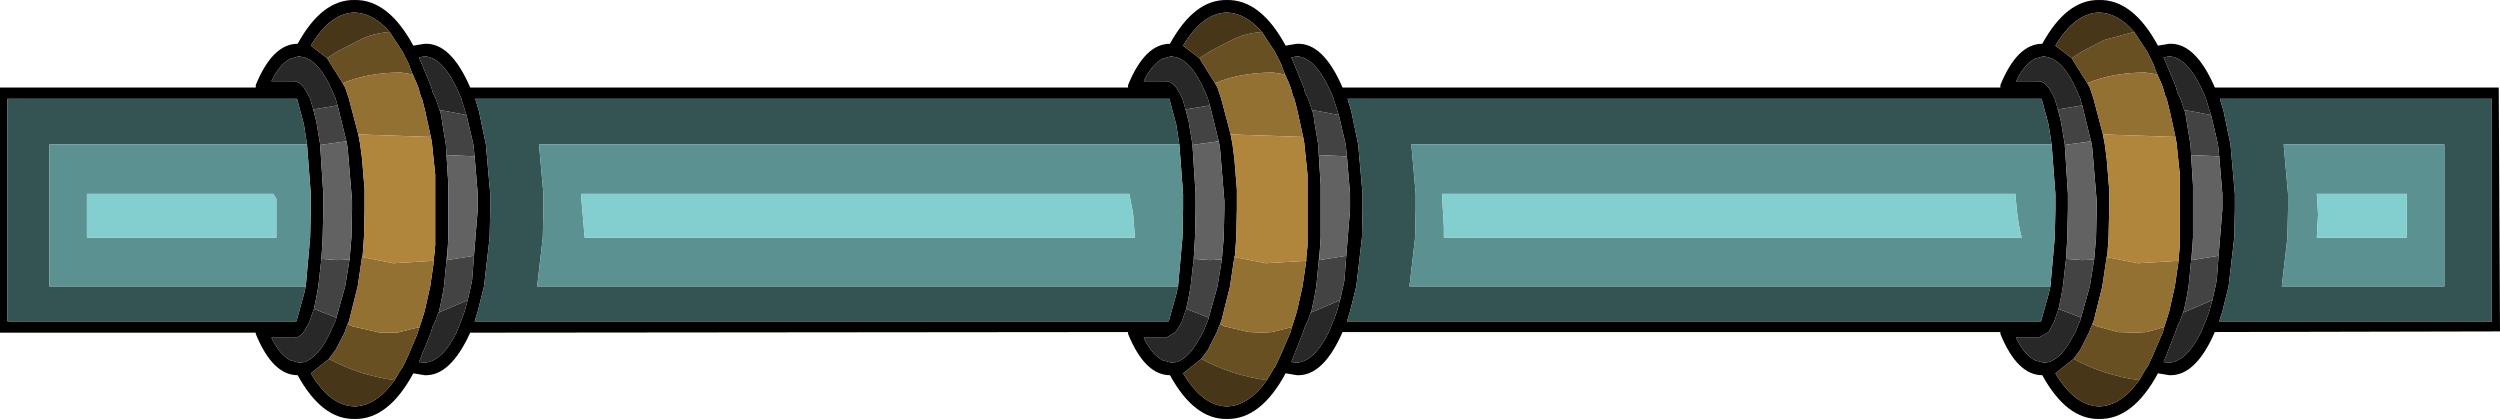
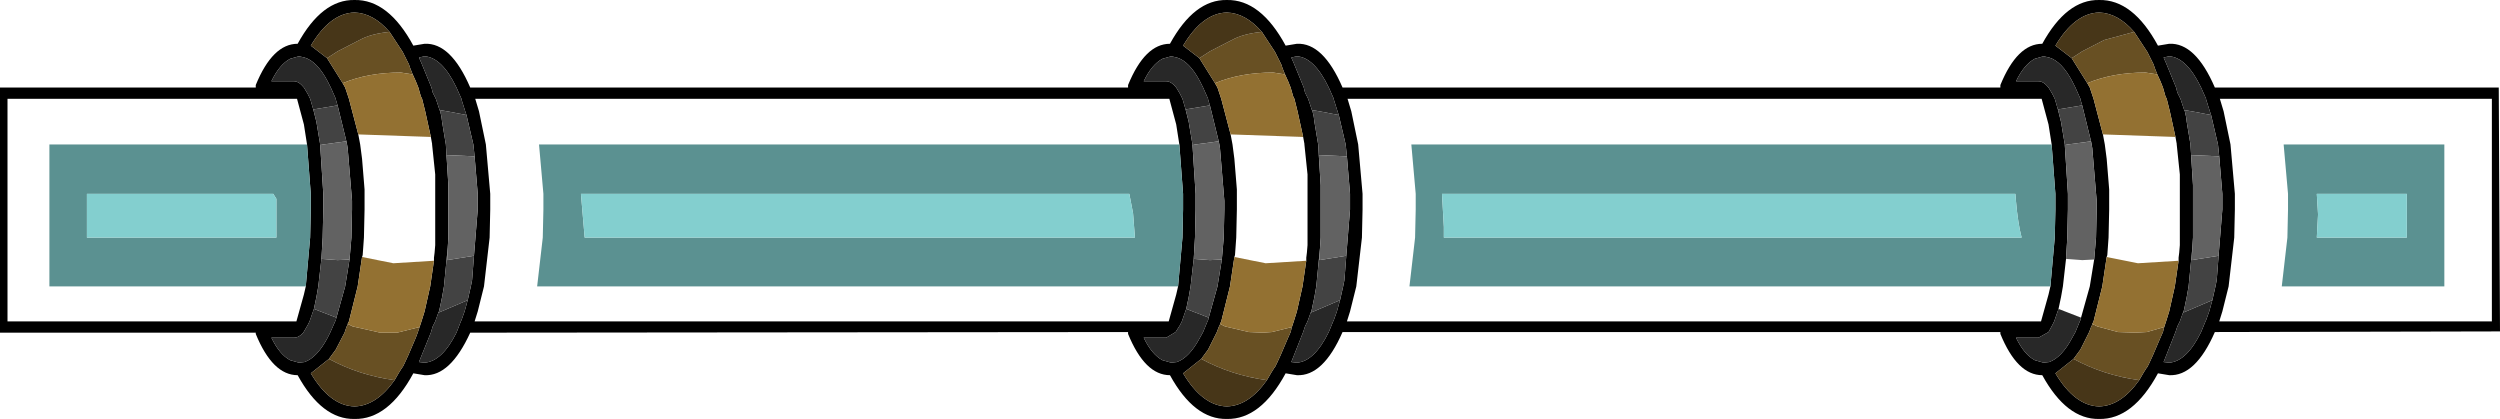
<svg xmlns="http://www.w3.org/2000/svg" xmlns:xlink="http://www.w3.org/1999/xlink" height="33.5px" width="199.9px">
  <g transform="matrix(1.0, 0.0, 0.0, 1.0, 0.35, 16.8)">
    <use height="33.5" transform="matrix(1.0, 0.0, 0.0, 1.0, -0.35, -16.8)" width="199.9" xlink:href="#shape0" />
  </g>
  <defs>
    <g id="shape0" transform="matrix(1.0, 0.0, 0.0, 1.0, 0.35, 16.8)">
      <path d="M20.1 -9.8 L20.1 -10.0 Q21.45 -13.3 23.45 -13.3 25.4 -16.85 28.0 -16.8 30.7 -16.85 32.7 -13.15 L33.6 -13.3 Q35.7 -13.4 37.25 -9.8 L89.85 -9.8 89.85 -10.0 Q91.2 -13.3 93.2 -13.3 95.15 -16.85 97.75 -16.8 100.45 -16.85 102.45 -13.15 L103.35 -13.3 Q105.45 -13.4 107.0 -9.8 L159.6 -9.8 159.6 -10.0 Q160.95 -13.3 162.95 -13.3 164.9 -16.85 167.5 -16.8 170.2 -16.85 172.2 -13.15 L173.1 -13.3 Q175.2 -13.4 176.75 -9.8 L199.45 -9.8 199.55 9.7 176.75 9.75 Q175.2 13.3 173.1 13.2 L172.2 13.05 Q170.2 16.75 167.5 16.7 164.9 16.75 162.95 13.2 160.95 13.2 159.6 9.9 L159.6 9.75 107.0 9.75 Q105.45 13.3 103.35 13.2 L102.45 13.05 Q100.45 16.75 97.75 16.7 95.15 16.75 93.2 13.2 91.2 13.2 89.85 9.9 L89.85 9.75 37.25 9.8 Q35.65 13.3 33.6 13.2 L32.7 13.05 Q30.7 16.75 28.0 16.7 25.4 16.75 23.45 13.2 21.45 13.2 20.1 9.9 L20.1 9.8 -0.35 9.8 -0.35 -9.8 20.1 -9.8 M32.65 -10.85 L32.45 -11.35 32.35 -11.65 31.85 -12.65 30.8 -14.25 Q29.5 -15.75 28.0 -15.8 26.05 -15.75 24.5 -13.15 L25.8 -12.15 27.05 -10.15 27.25 -9.8 27.45 -9.2 27.55 -8.9 28.3 -6.05 28.45 -5.25 28.6 -4.1 28.8 -1.65 28.8 -1.3 28.8 -0.05 28.75 2.2 28.65 3.6 28.6 3.75 28.25 6.1 27.55 8.9 27.45 9.1 27.45 9.15 27.35 9.35 27.2 9.8 26.55 11.05 26.5 11.15 25.95 11.9 24.5 13.05 Q26.05 15.65 28.0 15.7 29.75 15.65 31.2 13.6 L31.55 13.0 31.8 12.6 31.85 12.55 32.0 12.25 32.3 11.6 32.45 11.25 32.9 10.2 33.05 9.8 33.2 9.35 33.3 9.05 33.35 8.9 33.6 8.1 34.05 6.1 34.35 4.05 34.35 3.8 34.4 3.4 34.45 2.8 34.45 -2.85 34.2 -5.25 34.2 -5.3 34.1 -5.85 33.65 -7.9 33.4 -8.9 33.3 -9.1 33.1 -9.8 32.9 -10.3 32.65 -10.85 M26.65 -8.35 L26.5 -8.85 26.5 -8.9 26.1 -9.8 25.85 -10.3 Q25.0 -11.9 24.0 -12.2 L23.55 -12.3 22.85 -12.1 Q22.0 -11.65 21.35 -10.3 L23.05 -10.3 23.15 -10.3 Q23.55 -10.3 23.95 -9.8 L24.25 -9.3 24.45 -8.9 24.7 -8.05 24.95 -7.05 25.25 -5.25 25.25 -5.2 25.5 -1.3 25.5 -0.75 25.5 -0.05 25.45 2.2 25.35 3.9 25.1 6.1 24.95 6.95 24.75 7.9 24.4 8.9 24.25 9.2 23.9 9.8 Q23.55 10.2 23.15 10.2 L23.05 10.2 22.95 10.2 21.35 10.2 Q22.0 11.55 22.85 12.0 L23.55 12.2 24.0 12.15 Q25.0 11.8 25.85 10.2 L26.05 9.8 26.45 8.9 26.5 8.8 26.55 8.6 27.25 6.1 27.6 3.95 27.75 2.2 27.8 -0.05 27.8 -0.75 27.45 -4.95 27.4 -5.25 27.35 -5.5 26.65 -8.35 M24.2 -5.25 L23.95 -6.85 23.4 -8.9 0.25 -8.9 0.25 8.9 23.35 8.9 23.95 6.75 24.1 6.1 24.45 2.2 24.5 -0.05 24.5 -1.3 24.2 -5.25 M93.95 -5.25 L93.7 -6.85 93.15 -8.9 37.65 -8.9 37.95 -7.9 38.5 -5.25 38.85 -1.3 38.85 -0.05 38.8 2.2 38.35 6.1 37.85 8.1 37.6 8.9 93.1 8.9 93.7 6.75 93.85 6.1 94.2 2.2 94.25 -0.05 94.25 -1.3 93.95 -5.25 M36.95 -7.6 L36.85 -7.9 36.55 -8.85 36.55 -8.9 36.15 -9.8 Q35.0 -12.2 33.6 -12.3 L33.15 -12.2 33.35 -11.75 34.15 -9.8 34.25 -9.4 34.5 -8.9 34.8 -8.0 34.85 -7.9 34.95 -7.45 35.0 -7.05 35.3 -5.25 35.35 -4.4 35.5 -2.0 35.5 1.95 35.5 2.15 35.5 2.2 35.45 3.0 35.15 6.1 35.0 6.95 34.8 7.9 34.75 8.1 34.7 8.2 34.45 8.9 34.25 9.3 34.1 9.8 33.35 11.65 33.15 12.15 33.6 12.2 Q35.0 12.1 36.15 9.8 L36.5 8.9 36.55 8.8 36.8 8.1 37.05 7.2 37.3 6.1 37.4 5.6 37.55 3.65 37.85 -0.05 37.85 -1.3 37.6 -4.3 37.5 -5.25 36.95 -7.6 M100.55 -14.25 Q99.25 -15.75 97.75 -15.8 95.8 -15.75 94.25 -13.15 L95.55 -12.15 96.8 -10.15 97.0 -9.8 97.2 -9.2 97.3 -8.9 98.05 -6.05 98.2 -5.25 98.35 -4.1 98.55 -1.65 98.55 -1.3 98.55 -0.05 98.5 2.2 98.4 3.6 98.35 3.75 98.0 6.1 97.3 8.9 97.2 9.1 97.2 9.15 97.1 9.35 96.95 9.75 96.3 11.05 96.25 11.15 95.7 11.9 94.25 13.05 Q95.8 15.65 97.75 15.7 99.5 15.65 100.95 13.6 L101.3 13.0 101.55 12.6 101.6 12.55 101.75 12.25 102.05 11.6 102.2 11.25 102.65 10.2 102.85 9.75 102.95 9.35 103.05 9.05 103.1 8.9 103.35 8.1 103.8 6.1 104.1 4.05 104.1 3.8 104.15 3.4 104.2 2.8 104.2 -2.85 103.95 -5.25 103.95 -5.3 103.85 -5.85 103.4 -7.9 103.15 -8.9 103.05 -9.1 102.85 -9.8 102.65 -10.3 102.4 -10.85 102.2 -11.35 102.1 -11.65 101.6 -12.65 100.55 -14.25 M96.4 -8.35 L96.25 -8.85 96.25 -8.9 95.85 -9.8 95.6 -10.3 Q94.75 -11.9 93.75 -12.2 L93.3 -12.3 92.6 -12.1 Q91.75 -11.65 91.1 -10.3 L92.8 -10.3 92.9 -10.3 Q93.3 -10.3 93.7 -9.8 L94.0 -9.3 94.2 -8.9 94.45 -8.05 94.7 -7.05 95.0 -5.25 95.0 -5.2 95.25 -1.3 95.25 -0.75 95.25 -0.05 95.2 2.2 95.1 3.9 94.85 6.1 94.7 6.95 94.5 7.9 94.15 8.9 94.0 9.2 93.65 9.75 92.9 10.2 92.8 10.2 92.7 10.2 91.1 10.2 Q91.75 11.55 92.6 12.0 L93.3 12.2 93.75 12.15 Q94.75 11.8 95.6 10.2 L95.85 9.75 96.2 8.9 96.25 8.8 96.3 8.6 97.0 6.1 97.35 3.95 97.5 2.2 97.55 -0.05 97.55 -0.75 97.2 -4.95 97.15 -5.25 97.1 -5.5 96.4 -8.35 M163.7 -5.25 L163.45 -6.85 162.9 -8.9 107.4 -8.9 107.7 -7.9 108.25 -5.25 108.6 -1.3 108.6 -0.05 108.55 2.2 108.1 6.1 107.6 8.1 107.35 8.9 162.85 8.9 163.45 6.75 163.6 6.1 163.95 2.2 164.0 -0.05 164.0 -1.3 163.7 -5.25 M106.7 -7.6 L106.6 -7.9 106.3 -8.85 106.3 -8.9 105.9 -9.8 Q104.75 -12.2 103.35 -12.3 L102.9 -12.2 103.1 -11.75 103.9 -9.8 104.0 -9.4 104.25 -8.9 104.55 -8.0 104.6 -7.9 104.7 -7.45 104.75 -7.05 105.05 -5.25 105.1 -4.4 105.25 -2.0 105.25 1.95 105.25 2.15 105.25 2.2 105.2 3.0 104.9 6.1 104.75 6.95 104.55 7.9 104.5 8.1 104.45 8.2 104.2 8.9 104.0 9.3 103.85 9.75 103.1 11.65 102.9 12.15 103.35 12.2 Q104.75 12.1 105.9 9.75 L106.25 8.9 106.3 8.8 106.55 8.1 106.8 7.2 107.05 6.1 107.15 5.6 107.3 3.65 107.6 -0.05 107.6 -1.3 107.35 -4.3 107.25 -5.25 106.7 -7.6 M170.3 -14.25 Q169.0 -15.75 167.5 -15.8 165.55 -15.75 164.0 -13.15 L165.3 -12.15 166.55 -10.15 166.75 -9.8 166.95 -9.2 167.05 -8.9 167.8 -6.05 167.95 -5.25 168.1 -4.1 168.3 -1.65 168.3 -1.3 168.3 -0.05 168.25 2.2 168.15 3.6 168.1 3.75 167.75 6.1 167.05 8.9 166.95 9.1 166.95 9.15 166.85 9.35 166.7 9.75 166.05 11.05 166.0 11.15 165.45 11.9 164.0 13.05 Q165.55 15.65 167.5 15.7 169.25 15.65 170.7 13.6 L171.05 13.0 171.3 12.6 171.35 12.55 171.5 12.25 171.8 11.6 171.95 11.25 172.4 10.2 172.6 9.75 172.7 9.35 172.8 9.05 172.85 8.9 173.1 8.1 173.55 6.1 173.85 4.05 173.85 3.8 173.9 3.4 173.95 2.8 173.95 -2.85 173.7 -5.25 173.7 -5.3 173.6 -5.85 173.15 -7.9 172.9 -8.9 172.8 -9.1 172.6 -9.8 172.4 -10.3 172.15 -10.85 171.95 -11.35 171.85 -11.65 171.35 -12.65 170.3 -14.25 M166.15 -8.35 L166.0 -8.85 166.0 -8.9 165.6 -9.8 165.35 -10.3 Q164.5 -11.9 163.5 -12.2 L163.05 -12.3 162.35 -12.1 Q161.5 -11.65 160.85 -10.3 L162.55 -10.3 162.65 -10.3 Q163.05 -10.3 163.45 -9.8 L163.75 -9.3 163.95 -8.9 164.2 -8.05 164.45 -7.05 164.75 -5.25 164.75 -5.2 165.0 -1.3 165.0 -0.75 165.0 -0.05 164.95 2.2 164.85 3.9 164.6 6.1 164.45 6.95 164.25 7.9 163.9 8.9 163.75 9.2 163.45 9.75 162.65 10.2 162.55 10.2 162.45 10.2 160.85 10.2 Q161.5 11.55 162.35 12.0 L163.05 12.2 163.5 12.15 Q164.5 11.8 165.35 10.2 L165.6 9.75 165.95 8.9 166.0 8.8 166.05 8.6 166.75 6.1 167.1 3.95 167.25 2.2 167.3 -0.05 167.3 -0.75 166.95 -4.95 166.9 -5.25 166.85 -5.5 166.15 -8.35 M176.45 -7.6 L176.35 -7.9 176.05 -8.85 176.05 -8.9 175.65 -9.8 Q174.5 -12.2 173.1 -12.3 L172.65 -12.2 172.85 -11.75 173.65 -9.8 173.75 -9.4 174.0 -8.9 174.3 -8.0 174.35 -7.9 174.45 -7.45 174.5 -7.05 174.8 -5.25 174.85 -4.4 175.0 -2.0 175.0 1.95 175.0 2.15 175.0 2.2 174.95 3.0 174.65 6.1 174.5 6.95 174.3 7.9 174.25 8.1 174.2 8.2 173.95 8.9 173.75 9.3 173.6 9.75 172.85 11.65 172.65 12.15 173.1 12.2 Q174.5 12.1 175.65 9.75 L176.0 8.9 176.05 8.8 176.3 8.1 176.55 7.2 176.8 6.1 176.9 5.6 177.05 3.65 177.35 -0.05 177.35 -1.3 177.1 -4.3 177.0 -5.25 176.45 -7.6 M178.0 -5.25 L178.35 -1.3 178.35 -0.05 178.3 2.2 177.85 6.1 177.35 8.1 177.1 8.9 198.9 8.9 198.9 -8.9 177.15 -8.9 177.45 -7.9 178.0 -5.25" fill="#000000" fill-rule="evenodd" stroke="none" />
      <path d="M30.8 -14.25 L31.85 -12.65 32.35 -11.65 32.45 -11.35 32.65 -10.85 31.7 -11.0 Q29.1 -11.0 27.05 -10.15 L25.8 -12.15 26.65 -12.7 28.4 -13.6 Q29.3 -14.1 30.8 -14.25 M33.2 9.35 L33.05 9.8 32.9 10.2 32.45 11.25 32.3 11.6 32.0 12.25 31.85 12.55 31.8 12.6 31.55 13.0 31.2 13.6 Q28.35 13.2 25.95 11.9 L26.5 11.15 26.55 11.05 27.2 9.8 27.35 9.35 27.45 9.15 27.45 9.1 27.85 9.3 30.05 9.8 30.9 9.8 31.4 9.8 33.2 9.35 M100.55 -14.25 L101.6 -12.65 102.1 -11.65 102.2 -11.35 102.4 -10.85 101.45 -11.0 Q98.85 -11.0 96.8 -10.15 L95.55 -12.15 96.4 -12.7 98.15 -13.6 Q99.05 -14.1 100.55 -14.25 M102.95 9.35 L102.85 9.75 102.65 10.2 102.2 11.25 102.05 11.6 101.75 12.25 101.6 12.55 101.55 12.6 101.3 13.0 100.95 13.6 Q98.1 13.2 95.7 11.9 L96.25 11.15 96.3 11.05 96.95 9.75 97.1 9.35 97.2 9.15 97.2 9.1 97.6 9.3 99.5 9.75 100.65 9.8 101.35 9.75 102.95 9.35 M170.3 -14.25 L171.35 -12.65 171.85 -11.65 171.95 -11.35 172.15 -10.85 171.2 -11.0 Q168.6 -11.0 166.55 -10.15 L165.3 -12.15 166.15 -12.7 167.9 -13.6 170.3 -14.25 M172.7 9.35 L172.6 9.75 172.4 10.2 171.95 11.25 171.8 11.6 171.5 12.25 171.35 12.55 171.3 12.6 171.05 13.0 170.7 13.6 Q167.85 13.2 165.45 11.9 L166.0 11.15 166.05 11.05 166.7 9.75 166.85 9.35 166.95 9.15 166.95 9.1 167.35 9.3 169.0 9.75 170.4 9.8 171.3 9.75 172.7 9.35" fill="#685023" fill-rule="evenodd" stroke="none" />
      <path d="M31.2 13.6 Q29.75 15.65 28.0 15.7 26.05 15.65 24.5 13.05 L25.95 11.9 Q28.35 13.2 31.2 13.6 M25.8 -12.15 L24.5 -13.15 Q26.05 -15.75 28.0 -15.8 29.5 -15.75 30.8 -14.25 29.3 -14.1 28.4 -13.6 L26.65 -12.7 25.8 -12.15 M95.55 -12.15 L94.25 -13.15 Q95.8 -15.75 97.75 -15.8 99.25 -15.75 100.55 -14.25 99.05 -14.1 98.15 -13.6 L96.4 -12.7 95.55 -12.15 M100.95 13.6 Q99.5 15.65 97.75 15.7 95.8 15.65 94.25 13.05 L95.7 11.9 Q98.1 13.2 100.95 13.6 M165.3 -12.15 L164.0 -13.15 Q165.55 -15.75 167.5 -15.8 169.0 -15.75 170.3 -14.25 L167.9 -13.6 166.15 -12.7 165.3 -12.15 M170.7 13.6 Q169.25 15.65 167.5 15.7 165.55 15.65 164.0 13.05 L165.45 11.9 Q167.85 13.2 170.7 13.6" fill="#473618" fill-rule="evenodd" stroke="none" />
      <path d="M24.7 -8.05 L24.45 -8.9 24.25 -9.3 23.95 -9.8 Q23.55 -10.3 23.15 -10.3 L23.05 -10.3 21.35 -10.3 Q22.0 -11.65 22.85 -12.1 L23.55 -12.3 24.0 -12.2 Q25.0 -11.9 25.85 -10.3 L26.1 -9.8 26.5 -8.9 26.5 -8.85 26.65 -8.35 26.5 -8.35 24.7 -8.05 M26.55 8.6 L26.5 8.8 26.45 8.9 26.05 9.8 25.85 10.2 Q25.0 11.8 24.0 12.15 L23.55 12.2 22.85 12.0 Q22.0 11.55 21.35 10.2 L22.95 10.2 23.05 10.2 23.15 10.2 Q23.55 10.2 23.9 9.8 L24.25 9.2 24.4 8.9 24.75 7.9 26.55 8.6 M34.8 -8.0 L34.5 -8.9 34.25 -9.4 34.15 -9.8 33.35 -11.75 33.15 -12.2 33.6 -12.3 Q35.0 -12.2 36.15 -9.8 L36.55 -8.9 36.55 -8.85 36.85 -7.9 36.95 -7.6 35.4 -7.9 34.8 -8.0 M37.05 7.2 L36.8 8.1 36.55 8.8 36.5 8.9 36.15 9.8 Q35.0 12.1 33.6 12.2 L33.15 12.15 33.35 11.65 34.1 9.8 34.25 9.3 34.45 8.9 34.7 8.2 34.95 8.1 37.05 7.2 M96.4 -8.35 L96.25 -8.35 94.45 -8.05 94.2 -8.9 94.0 -9.3 93.7 -9.8 Q93.3 -10.3 92.9 -10.3 L92.8 -10.3 91.1 -10.3 Q91.75 -11.65 92.6 -12.1 L93.3 -12.3 93.75 -12.2 Q94.75 -11.9 95.6 -10.3 L95.85 -9.8 96.25 -8.9 96.25 -8.85 96.4 -8.35 M104.55 -8.0 L104.25 -8.9 104.0 -9.4 103.9 -9.8 103.1 -11.75 102.9 -12.2 103.35 -12.3 Q104.75 -12.2 105.9 -9.8 L106.3 -8.9 106.3 -8.85 106.6 -7.9 106.7 -7.6 105.15 -7.9 104.55 -8.0 M106.8 7.2 L106.55 8.1 106.3 8.8 106.25 8.9 105.9 9.75 Q104.75 12.1 103.35 12.2 L102.9 12.15 103.1 11.65 103.85 9.75 104.0 9.3 104.2 8.9 104.45 8.2 104.7 8.1 106.8 7.2 M164.2 -8.05 L163.95 -8.9 163.75 -9.3 163.45 -9.8 Q163.05 -10.3 162.65 -10.3 L162.55 -10.3 160.85 -10.3 Q161.5 -11.65 162.35 -12.1 L163.05 -12.3 163.5 -12.2 Q164.5 -11.9 165.35 -10.3 L165.6 -9.8 166.0 -8.9 166.0 -8.85 166.15 -8.35 166.0 -8.35 164.2 -8.05 M166.05 8.6 L166.0 8.8 165.95 8.9 165.6 9.75 165.35 10.2 Q164.5 11.8 163.5 12.15 L163.05 12.2 162.35 12.0 Q161.5 11.55 160.85 10.2 L162.45 10.2 162.55 10.2 162.65 10.2 163.45 9.75 163.75 9.2 163.9 8.9 164.25 7.9 166.05 8.6 M174.3 -8.0 L174.0 -8.9 173.75 -9.4 173.65 -9.8 172.85 -11.75 172.65 -12.2 173.1 -12.3 Q174.5 -12.2 175.65 -9.8 L176.05 -8.9 176.05 -8.85 176.35 -7.9 176.45 -7.6 174.9 -7.9 174.3 -8.0 M176.55 7.2 L176.3 8.1 176.05 8.8 176.0 8.9 175.65 9.75 Q174.5 12.1 173.1 12.2 L172.65 12.15 172.85 11.65 173.6 9.75 173.75 9.3 173.95 8.9 174.2 8.2 174.45 8.1 176.55 7.2 M96.3 8.6 L96.25 8.8 96.2 8.9 95.85 9.75 95.6 10.2 Q94.75 11.8 93.75 12.15 L93.3 12.2 92.6 12.0 Q91.75 11.55 91.1 10.2 L92.7 10.2 92.8 10.2 92.9 10.2 93.65 9.75 94.0 9.2 94.15 8.9 94.5 7.9 96.3 8.6" fill="#282828" fill-rule="evenodd" stroke="none" />
-       <path d="M24.7 -8.05 L26.5 -8.35 26.65 -8.35 27.35 -5.5 25.5 -5.25 25.25 -5.2 25.25 -5.25 24.95 -7.05 24.7 -8.05 M27.6 3.95 L27.25 6.1 26.55 8.6 24.75 7.9 24.95 6.95 25.1 6.1 25.35 3.9 26.65 4.0 27.6 3.95 M36.95 -7.6 L37.5 -5.25 37.6 -4.3 35.35 -4.4 35.3 -5.25 35.0 -7.05 34.95 -7.45 34.85 -7.9 34.8 -8.0 35.4 -7.9 36.95 -7.6 M37.55 3.65 L37.4 5.6 37.3 6.1 37.05 7.2 34.95 8.1 34.7 8.2 34.75 8.1 34.8 7.9 35.0 6.95 35.15 6.1 35.45 3.0 35.4 4.0 37.55 3.65 M94.45 -8.05 L96.25 -8.35 96.4 -8.35 97.1 -5.5 95.25 -5.25 95.0 -5.2 95.0 -5.25 94.7 -7.05 94.45 -8.05 M95.1 3.9 L96.4 4.0 97.35 3.95 97.0 6.1 96.3 8.6 94.5 7.9 94.7 6.95 94.85 6.1 95.1 3.9 M106.7 -7.6 L107.25 -5.25 107.35 -4.3 105.1 -4.4 105.05 -5.25 104.75 -7.05 104.7 -7.45 104.6 -7.9 104.55 -8.0 105.15 -7.9 106.7 -7.6 M107.3 3.65 L107.15 5.6 107.05 6.1 106.8 7.2 104.7 8.1 104.45 8.2 104.5 8.1 104.55 7.9 104.75 6.95 104.9 6.1 105.2 3.0 105.15 4.0 107.3 3.65 M164.2 -8.05 L166.0 -8.35 166.15 -8.35 166.85 -5.5 165.0 -5.25 164.75 -5.2 164.75 -5.25 164.45 -7.05 164.2 -8.05 M167.1 3.95 L166.75 6.1 166.05 8.6 164.25 7.9 164.45 6.95 164.6 6.1 164.85 3.9 166.15 4.0 167.1 3.95 M176.45 -7.6 L177.0 -5.25 177.1 -4.3 174.85 -4.4 174.8 -5.25 174.5 -7.05 174.45 -7.45 174.35 -7.9 174.3 -8.0 174.9 -7.9 176.45 -7.6 M177.05 3.65 L176.9 5.6 176.8 6.1 176.55 7.2 174.45 8.1 174.2 8.2 174.25 8.1 174.3 7.9 174.5 6.95 174.65 6.1 174.95 3.0 174.9 4.0 177.05 3.65" fill="#434343" fill-rule="evenodd" stroke="none" />
+       <path d="M24.7 -8.05 L26.5 -8.35 26.65 -8.35 27.35 -5.5 25.5 -5.25 25.25 -5.2 25.25 -5.25 24.95 -7.05 24.7 -8.05 M27.6 3.95 L27.25 6.1 26.55 8.6 24.75 7.9 24.95 6.95 25.1 6.1 25.35 3.9 26.65 4.0 27.6 3.95 M36.95 -7.6 L37.5 -5.25 37.6 -4.3 35.35 -4.4 35.3 -5.25 35.0 -7.05 34.95 -7.45 34.85 -7.9 34.8 -8.0 35.4 -7.9 36.95 -7.6 M37.55 3.65 L37.4 5.6 37.3 6.1 37.05 7.2 34.95 8.1 34.7 8.2 34.75 8.1 34.8 7.9 35.0 6.95 35.15 6.1 35.45 3.0 35.4 4.0 37.55 3.65 M94.45 -8.05 L96.25 -8.35 96.4 -8.35 97.1 -5.5 95.25 -5.25 95.0 -5.2 95.0 -5.25 94.7 -7.05 94.45 -8.05 M95.1 3.9 L96.4 4.0 97.35 3.95 97.0 6.1 96.3 8.6 94.5 7.9 94.7 6.95 94.85 6.1 95.1 3.9 M106.7 -7.6 L107.25 -5.25 107.35 -4.3 105.1 -4.4 105.05 -5.25 104.75 -7.05 104.7 -7.45 104.6 -7.9 104.55 -8.0 105.15 -7.9 106.7 -7.6 M107.3 3.65 L107.15 5.6 107.05 6.1 106.8 7.2 104.7 8.1 104.45 8.2 104.5 8.1 104.55 7.9 104.75 6.95 104.9 6.1 105.2 3.0 105.15 4.0 107.3 3.65 M164.2 -8.05 L166.0 -8.35 166.15 -8.35 166.85 -5.5 165.0 -5.25 164.75 -5.2 164.75 -5.25 164.45 -7.05 164.2 -8.05 M167.1 3.95 M176.45 -7.6 L177.0 -5.25 177.1 -4.3 174.85 -4.4 174.8 -5.25 174.5 -7.05 174.45 -7.45 174.35 -7.9 174.3 -8.0 174.9 -7.9 176.45 -7.6 M177.05 3.65 L176.9 5.6 176.8 6.1 176.55 7.2 174.45 8.1 174.2 8.2 174.25 8.1 174.3 7.9 174.5 6.95 174.65 6.1 174.95 3.0 174.9 4.0 177.05 3.65" fill="#434343" fill-rule="evenodd" stroke="none" />
      <path d="M32.65 -10.85 L32.9 -10.3 33.1 -9.8 33.3 -9.1 33.4 -8.9 33.65 -7.9 34.1 -5.85 28.35 -6.05 28.3 -6.05 27.55 -8.9 27.45 -9.2 27.25 -9.8 27.05 -10.15 Q29.1 -11.0 31.7 -11.0 L32.65 -10.85 M34.35 4.05 L34.05 6.1 33.6 8.1 33.35 8.9 33.3 9.05 33.2 9.35 31.4 9.8 30.9 9.8 30.05 9.8 27.85 9.3 27.45 9.1 27.55 8.9 28.25 6.1 28.6 3.75 31.1 4.25 34.35 4.05 M102.4 -10.85 L102.65 -10.3 102.85 -9.8 103.05 -9.1 103.15 -8.9 103.4 -7.9 103.85 -5.85 98.1 -6.05 98.05 -6.05 97.3 -8.9 97.2 -9.2 97.0 -9.8 96.8 -10.15 Q98.85 -11.0 101.45 -11.0 L102.4 -10.85 M104.1 4.05 L103.8 6.1 103.35 8.1 103.1 8.9 103.05 9.05 102.95 9.35 101.35 9.75 100.65 9.8 99.5 9.75 97.6 9.3 97.2 9.1 97.3 8.9 98.0 6.1 98.35 3.75 100.85 4.25 104.1 4.05 M172.15 -10.85 L172.4 -10.3 172.6 -9.8 172.8 -9.1 172.9 -8.9 173.15 -7.9 173.6 -5.85 167.85 -6.05 167.8 -6.05 167.05 -8.9 166.95 -9.2 166.75 -9.8 166.55 -10.15 Q168.6 -11.0 171.2 -11.0 L172.15 -10.85 M173.85 4.05 L173.55 6.1 173.1 8.1 172.85 8.9 172.8 9.05 172.7 9.35 171.3 9.75 170.4 9.8 169.0 9.75 167.35 9.3 166.95 9.1 167.05 8.9 167.75 6.1 168.1 3.75 170.6 4.25 173.85 4.05" fill="#937132" fill-rule="evenodd" stroke="none" />
-       <path d="M34.1 -5.85 L34.2 -5.3 34.2 -5.25 34.45 -2.85 34.45 2.8 34.4 3.4 34.35 3.8 34.35 4.05 31.1 4.25 28.6 3.75 28.65 3.6 28.75 2.2 28.8 -0.05 28.8 -1.3 28.8 -1.65 28.6 -4.1 28.45 -5.25 28.3 -6.05 28.35 -6.05 34.1 -5.85 M103.85 -5.85 L103.95 -5.3 103.95 -5.25 104.2 -2.85 104.2 2.8 104.15 3.4 104.1 3.8 104.1 4.05 100.85 4.25 98.35 3.75 98.4 3.6 98.5 2.2 98.55 -0.05 98.55 -1.3 98.55 -1.65 98.35 -4.1 98.2 -5.25 98.05 -6.05 98.1 -6.05 103.85 -5.85 M173.6 -5.85 L173.7 -5.3 173.7 -5.25 173.95 -2.85 173.95 2.8 173.9 3.4 173.85 3.8 173.85 4.05 170.6 4.25 168.1 3.75 168.15 3.6 168.25 2.2 168.3 -0.05 168.3 -1.3 168.3 -1.65 168.1 -4.1 167.95 -5.25 167.8 -6.05 167.85 -6.05 173.6 -5.85" fill="#af863c" fill-rule="evenodd" stroke="none" />
      <path d="M27.35 -5.5 L27.4 -5.25 27.45 -4.95 27.8 -0.75 27.8 -0.05 27.75 2.2 27.6 3.95 26.65 4.0 25.35 3.9 25.45 2.2 25.5 -0.05 25.5 -0.75 25.5 -1.3 25.25 -5.2 25.5 -5.25 27.35 -5.5 M37.6 -4.3 L37.85 -1.3 37.85 -0.05 37.55 3.65 35.4 4.0 35.45 3.0 35.5 2.2 35.5 2.15 35.5 1.95 35.5 -2.0 35.35 -4.4 37.6 -4.3 M95.0 -5.2 L95.25 -5.25 97.1 -5.5 97.15 -5.25 97.2 -4.95 97.55 -0.75 97.55 -0.05 97.5 2.2 97.35 3.95 96.4 4.0 95.1 3.9 95.2 2.2 95.25 -0.05 95.25 -0.75 95.25 -1.3 95.0 -5.2 M107.35 -4.3 L107.6 -1.3 107.6 -0.05 107.3 3.65 105.15 4.0 105.2 3.0 105.25 2.2 105.25 2.15 105.25 1.95 105.25 -2.0 105.1 -4.4 107.35 -4.3 M166.85 -5.5 L166.9 -5.25 166.95 -4.95 167.3 -0.75 167.3 -0.05 167.25 2.2 167.1 3.95 166.15 4.0 164.85 3.9 164.95 2.2 165.0 -0.05 165.0 -0.75 165.0 -1.3 164.75 -5.2 165.0 -5.25 166.85 -5.5 M177.1 -4.3 L177.35 -1.3 177.35 -0.05 177.05 3.65 174.9 4.0 174.95 3.0 175.0 2.2 175.0 2.15 175.0 1.95 175.0 -2.0 174.85 -4.4 177.1 -4.3" fill="#626262" fill-rule="evenodd" stroke="none" />
-       <path d="M24.1 6.1 L23.95 6.75 23.35 8.9 0.25 8.9 0.25 -8.9 23.4 -8.9 23.95 -6.85 24.2 -5.25 3.6 -5.25 3.6 6.1 24.1 6.1 M93.85 6.1 L93.7 6.75 93.1 8.9 37.6 8.9 37.85 8.1 38.35 6.1 38.8 2.2 38.85 -0.05 38.85 -1.3 38.5 -5.25 37.95 -7.9 37.65 -8.9 93.15 -8.9 93.7 -6.85 93.95 -5.25 42.75 -5.25 43.1 -1.3 43.1 -0.05 43.05 2.2 42.6 6.1 93.85 6.1 M163.6 6.1 L163.45 6.75 162.85 8.9 107.35 8.9 107.6 8.1 108.1 6.1 108.55 2.2 108.6 -0.05 108.6 -1.3 108.25 -5.25 107.7 -7.9 107.4 -8.9 162.9 -8.9 163.45 -6.85 163.7 -5.25 112.5 -5.25 112.85 -1.3 112.85 -0.05 112.8 2.2 112.35 6.1 163.6 6.1 M178.0 -5.25 L177.45 -7.9 177.15 -8.9 198.9 -8.9 198.9 8.9 177.1 8.9 177.35 8.1 177.85 6.1 178.3 2.2 178.35 -0.05 178.35 -1.3 178.0 -5.25 M182.25 -5.25 L182.6 -1.3 182.6 -0.05 182.55 2.2 182.1 6.1 195.1 6.1 195.1 -5.25 182.25 -5.25" fill="#345353" fill-rule="evenodd" stroke="none" />
      <path d="M24.2 -5.25 L24.5 -1.3 24.5 -0.05 24.45 2.2 24.1 6.1 3.6 6.1 3.6 -5.25 24.2 -5.25 M21.5 -1.3 L6.6 -1.3 6.6 2.2 21.75 2.2 21.75 -0.9 21.5 -1.3 M93.95 -5.25 L94.25 -1.3 94.25 -0.05 94.2 2.2 93.85 6.1 42.6 6.1 43.05 2.2 43.1 -0.05 43.1 -1.3 42.75 -5.25 93.95 -5.25 M163.7 -5.25 L164.0 -1.3 164.0 -0.05 163.95 2.2 163.6 6.1 112.35 6.1 112.8 2.2 112.85 -0.05 112.85 -1.3 112.5 -5.25 163.7 -5.25 M160.8 -1.3 L114.95 -1.3 115.1 1.35 115.1 2.2 161.3 2.2 Q161.0 1.05 160.85 -0.7 L160.8 -1.3 M89.95 -1.3 L46.1 -1.3 46.4 2.2 90.4 2.2 90.25 0.25 89.95 -1.3 M192.1 -1.3 L184.9 -1.3 185.0 0.35 184.9 2.2 192.1 2.2 192.1 -1.3 M182.25 -5.25 L195.1 -5.25 195.1 6.1 182.1 6.1 182.55 2.2 182.6 -0.05 182.6 -1.3 182.25 -5.25" fill="#5b9191" fill-rule="evenodd" stroke="none" />
      <path d="M21.5 -1.3 L21.75 -0.9 21.75 2.2 6.6 2.2 6.6 -1.3 21.5 -1.3 M160.8 -1.3 L160.85 -0.7 Q161.0 1.05 161.3 2.2 L115.1 2.2 115.1 1.35 114.95 -1.3 160.8 -1.3 M89.95 -1.3 L90.25 0.25 90.4 2.2 46.4 2.2 46.1 -1.3 89.95 -1.3 M192.1 -1.3 L192.1 2.2 184.9 2.2 185.0 0.35 184.9 -1.3 192.1 -1.3" fill="#83cfcf" fill-rule="evenodd" stroke="none" />
    </g>
  </defs>
</svg>